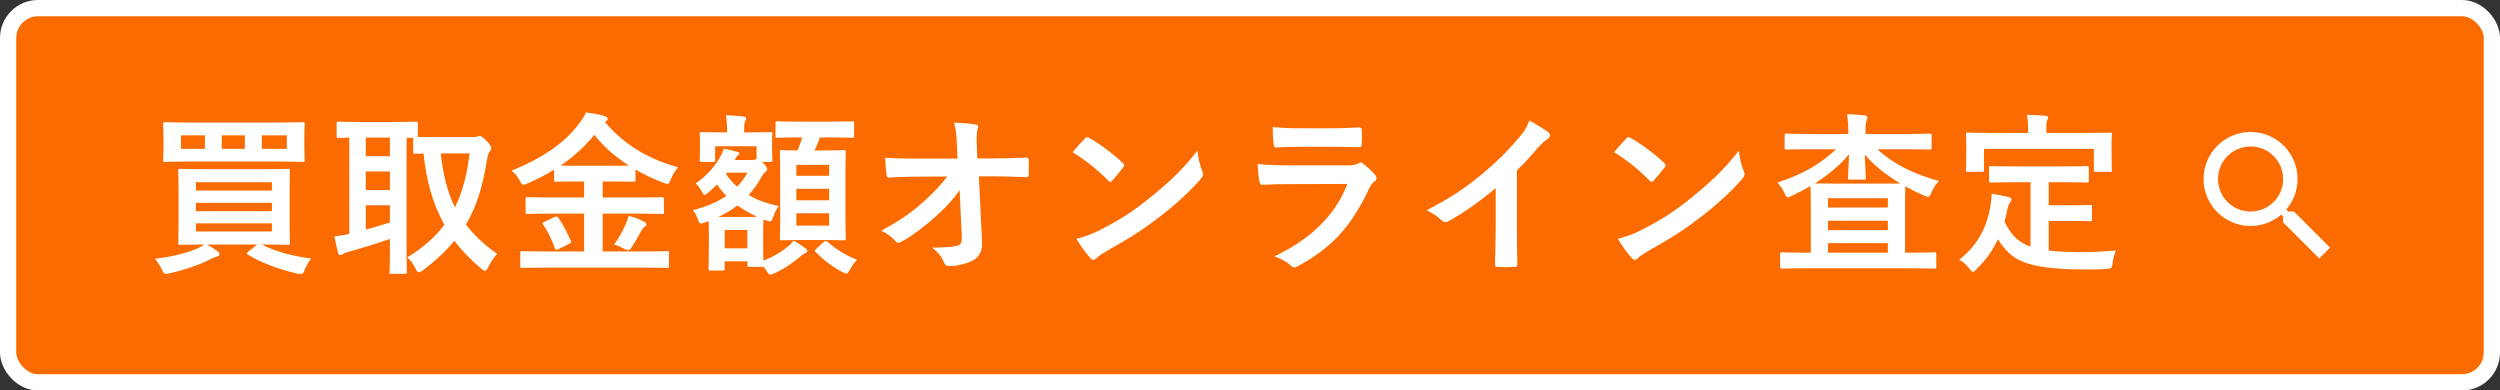
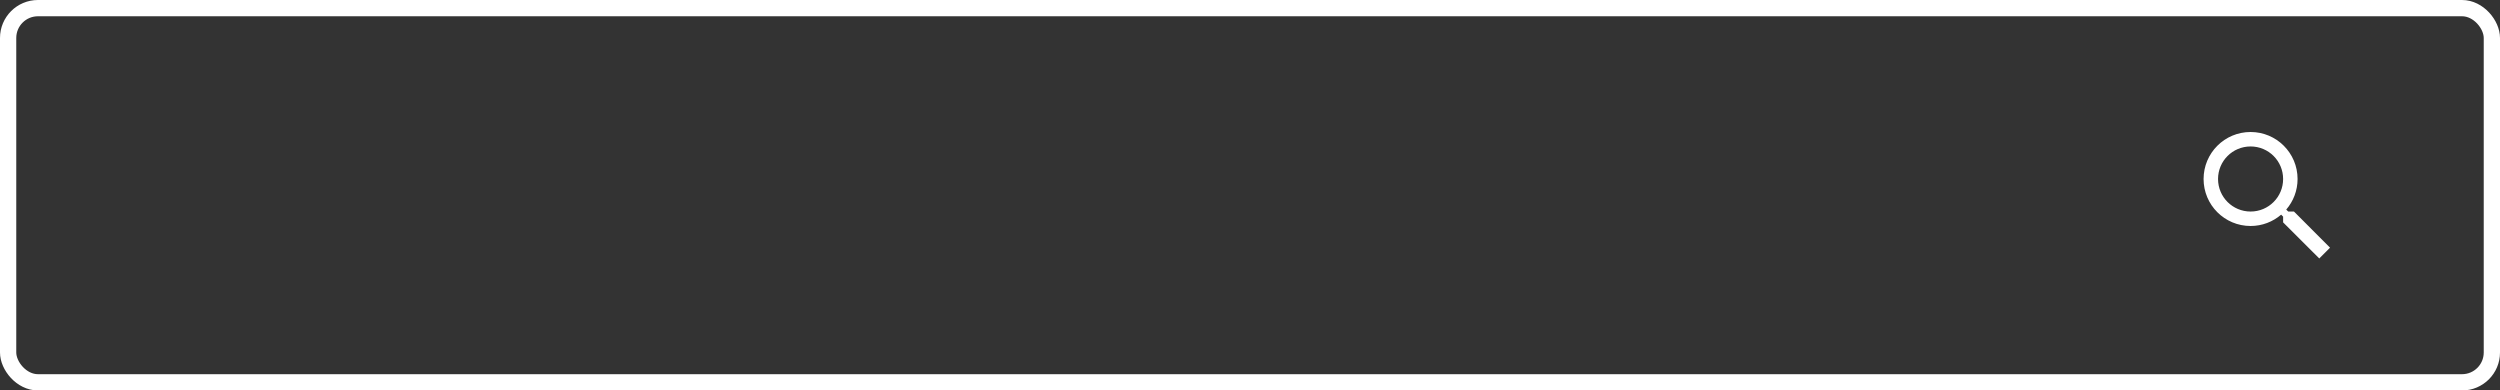
<svg xmlns="http://www.w3.org/2000/svg" width="461" height="72" viewBox="0 0 461 72" fill="none">
  <rect x="0" y="0" width="461" height="72" fill="#333333" stroke="none" />
-   <rect x="1.5" y="1.5" width="458" height="69" rx="5.5" fill="#FC6B00" />
  <rect x="1.5" y="1.5" width="458" height="69" rx="5.5" stroke="white" stroke-width="3" />
-   <path d="M48.668 45.088H48.252C50.812 46.4 53.884 47.2 57.372 47.68C56.924 48.224 56.508 48.96 56.22 49.664C55.964 50.336 55.836 50.528 55.42 50.528C55.26 50.528 55.036 50.496 54.748 50.432C51.836 49.792 48.06 48.448 45.692 46.944C45.404 46.752 45.436 46.688 45.788 46.4L47.42 45.088H38.204C38.876 45.504 39.452 45.856 40.06 46.304C40.412 46.528 40.476 46.656 40.476 46.848C40.476 47.04 40.38 47.2 39.996 47.296C39.644 47.392 39.292 47.584 38.78 47.808C37.02 48.736 34.236 49.728 31.26 50.4C30.94 50.464 30.684 50.496 30.556 50.496C30.236 50.496 30.108 50.272 29.82 49.664C29.468 48.928 29.02 48.224 28.572 47.712C31.58 47.392 34.716 46.592 36.572 45.728C36.956 45.536 37.308 45.376 37.66 45.088C34.556 45.088 33.436 45.152 33.244 45.152C32.892 45.152 32.86 45.12 32.86 44.8C32.86 44.576 32.924 43.648 32.924 41.44V34.848C32.924 32.64 32.86 31.712 32.86 31.488C32.86 31.168 32.892 31.136 33.244 31.136C33.436 31.136 34.556 31.2 37.66 31.2H48.668C51.804 31.2 52.924 31.136 53.116 31.136C53.436 31.136 53.468 31.168 53.468 31.488C53.468 31.68 53.404 32.64 53.404 34.848V41.44C53.404 43.648 53.468 44.576 53.468 44.8C53.468 45.12 53.436 45.152 53.116 45.152C52.924 45.152 51.804 45.088 48.668 45.088ZM36.124 38.944H50.14V37.408H36.124V38.944ZM50.14 33.6H36.124V35.136H50.14V33.6ZM50.14 42.688V41.184H36.124V42.688H50.14ZM34.716 22.592H51.548C54.556 22.592 55.644 22.528 55.836 22.528C56.156 22.528 56.188 22.56 56.188 22.88C56.188 23.072 56.124 23.616 56.124 25.088V27.328C56.124 28.768 56.188 29.312 56.188 29.504C56.188 29.824 56.156 29.856 55.836 29.856C55.644 29.856 54.556 29.792 51.548 29.792H34.716C31.708 29.792 30.62 29.856 30.428 29.856C30.108 29.856 30.076 29.824 30.076 29.504C30.076 29.28 30.14 28.768 30.14 27.328V25.088C30.14 23.616 30.076 23.072 30.076 22.88C30.076 22.56 30.108 22.528 30.428 22.528C30.62 22.528 31.708 22.592 34.716 22.592ZM52.892 27.456V24.96H48.284V27.456H52.892ZM33.372 27.456H37.788V24.96H33.372V27.456ZM40.892 27.456H45.148V24.96H40.892V27.456ZM80.316 25.28H87.228C87.644 25.28 87.868 25.248 87.996 25.184C88.156 25.088 88.316 25.056 88.476 25.056C88.7 25.056 89.02 25.28 89.82 26.08C90.3 26.624 90.588 27.04 90.588 27.296C90.588 27.552 90.428 27.808 90.236 28.064C90.012 28.352 89.884 28.928 89.756 29.696C89.02 34.272 87.932 38.016 85.916 41.408C87.388 43.36 89.276 45.12 91.676 46.816C91.164 47.328 90.492 48.288 90.012 49.28C89.788 49.728 89.66 49.952 89.436 49.952C89.276 49.952 89.052 49.792 88.7 49.504C86.78 47.904 85.148 46.208 83.804 44.384C82.268 46.24 80.348 48.064 77.948 49.856C77.596 50.112 77.404 50.24 77.244 50.24C76.988 50.24 76.86 49.984 76.604 49.472C76.188 48.672 75.708 47.936 75.1 47.456C78.012 45.696 80.252 43.712 81.948 41.44C79.772 37.568 78.588 33.184 78.108 28.32C77.116 28.32 76.668 28.352 76.54 28.352C76.22 28.352 76.188 28.32 76.188 27.968V25.408H74.972V46.752C74.972 48.928 75.036 49.952 75.036 50.144C75.036 50.464 75.004 50.496 74.684 50.496H72.188C71.868 50.496 71.836 50.464 71.836 50.144C71.836 49.92 71.9 48.928 71.9 46.752V44.064C69.564 44.896 66.364 45.856 64.284 46.432C63.644 46.592 63.388 46.72 63.26 46.816C63.1 46.944 62.94 47.04 62.748 47.04C62.556 47.04 62.396 46.912 62.332 46.624C62.108 45.76 61.852 44.608 61.66 43.584C62.78 43.456 63.42 43.36 64.412 43.104V25.376C63.132 25.408 62.556 25.44 62.428 25.44C62.108 25.44 62.076 25.408 62.076 25.088V22.816C62.076 22.464 62.108 22.432 62.428 22.432C62.62 22.432 63.58 22.496 66.364 22.496H72.732C75.548 22.496 76.508 22.432 76.7 22.432C77.02 22.432 77.052 22.464 77.052 22.816V25.248C77.564 25.28 78.524 25.28 80.316 25.28ZM86.588 28.288H81.276C81.692 32.192 82.492 35.424 83.9 38.24C85.308 35.36 86.14 32.096 86.588 28.288ZM71.9 41.024V37.856H67.452V42.336C68.924 41.952 70.492 41.472 71.9 41.024ZM67.452 28.8H71.9V25.376H67.452V28.8ZM67.452 35.04H71.9V31.616H67.452V35.04ZM118.876 49.344H100.412C97.5 49.344 96.508 49.408 96.316 49.408C95.964 49.408 95.932 49.376 95.932 49.088V46.656C95.932 46.336 95.964 46.304 96.316 46.304C96.508 46.304 97.5 46.368 100.412 46.368H107.708V39.392H101.596C98.556 39.392 97.5 39.456 97.308 39.456C96.956 39.456 96.924 39.424 96.924 39.104V36.704C96.924 36.384 96.956 36.352 97.308 36.352C97.5 36.352 98.556 36.416 101.596 36.416H107.708V33.472H106.46C103.676 33.472 102.716 33.504 102.524 33.504C102.204 33.504 102.172 33.472 102.172 33.184V31.296C100.636 32.256 99.004 33.056 97.276 33.824C96.924 33.984 96.7 34.08 96.508 34.08C96.284 34.08 96.156 33.888 95.868 33.344C95.42 32.512 94.844 31.872 94.332 31.456C100.156 29.152 104.188 26.24 106.748 22.848C107.356 22.048 107.708 21.568 108.028 20.736C109.276 20.896 110.556 21.088 111.484 21.408C111.804 21.504 112.06 21.696 112.06 21.92C112.06 22.08 111.996 22.176 111.74 22.368C111.676 22.432 111.612 22.464 111.548 22.496C115.324 26.944 119.772 29.376 125.052 30.848C124.604 31.328 124.028 32.224 123.676 33.12C123.42 33.696 123.324 33.92 123.068 33.92C122.908 33.92 122.652 33.824 122.3 33.696C120.476 32.992 118.78 32.192 117.18 31.264V33.184C117.18 33.472 117.148 33.504 116.828 33.504C116.604 33.504 115.644 33.472 112.86 33.472H111.132V36.416H117.788C120.828 36.416 121.884 36.352 122.076 36.352C122.396 36.352 122.428 36.384 122.428 36.704V39.104C122.428 39.552 122.428 39.456 122.076 39.456C121.884 39.456 120.828 39.392 117.788 39.392H111.132V46.368H118.876C121.82 46.368 122.812 46.304 123.004 46.304C123.324 46.304 123.356 46.336 123.356 46.656V49.088C123.356 49.376 123.324 49.408 123.004 49.408C122.812 49.408 121.82 49.344 118.876 49.344ZM106.46 30.56H112.86C114.396 30.56 115.356 30.56 115.964 30.528C113.5 28.96 111.356 27.104 109.596 24.864C107.74 27.136 105.66 28.992 103.356 30.528C103.964 30.56 104.924 30.56 106.46 30.56ZM113.244 45.088C114.108 43.936 114.812 42.592 115.324 41.472C115.58 40.896 115.804 40.384 115.932 39.776C117.084 40.096 117.852 40.416 118.62 40.8C119.004 40.992 119.196 41.152 119.196 41.344C119.196 41.6 119.036 41.696 118.812 41.856C118.62 42.016 118.396 42.272 118.076 42.88C117.628 43.744 116.924 44.96 116.38 45.728C116.156 46.016 116.028 46.144 115.868 46.144C115.708 46.144 115.484 46.048 115.132 45.888C114.588 45.6 113.852 45.248 113.244 45.088ZM100.412 40.896L102.236 40.032C102.652 39.84 102.748 39.84 102.972 40.16C103.804 41.376 104.636 42.944 105.244 44.384C105.372 44.704 105.34 44.768 104.956 44.96L102.972 45.952C102.492 46.144 102.46 46.144 102.332 45.824C101.756 44.256 101.116 42.784 100.156 41.44C99.932 41.152 99.996 41.088 100.412 40.896ZM142.364 25.856V26.752C142.364 28.928 142.428 29.28 142.428 29.504C142.428 29.824 142.396 29.856 142.044 29.856H140.476L140.796 30.144C141.34 30.688 141.468 31.008 141.468 31.232C141.468 31.424 141.372 31.52 141.18 31.68C140.892 31.872 140.732 32.096 140.38 32.704C139.676 33.92 138.94 35.008 138.044 35.968C139.644 36.896 141.5 37.568 143.58 37.984C143.196 38.528 142.812 39.296 142.588 39.968C142.236 40.928 142.236 40.928 141.308 40.672L140.796 40.48C140.764 40.8 140.732 41.472 140.732 42.528V44.512C140.732 46.4 140.732 47.456 140.764 48.064C142.652 47.328 143.868 46.592 145.244 45.504C145.628 45.216 145.98 44.832 146.332 44.384C147.164 44.8 147.868 45.28 148.508 45.76C148.796 45.952 148.86 46.112 148.86 46.272C148.86 46.464 148.7 46.56 148.476 46.656C148.22 46.784 147.964 46.976 147.644 47.232C146.268 48.416 144.764 49.504 142.812 50.4C142.428 50.56 142.204 50.656 142.044 50.656C141.788 50.656 141.66 50.464 141.34 49.92L140.764 49.12C140.732 49.216 140.636 49.216 140.412 49.216H138.172C137.852 49.216 137.82 49.184 137.82 48.864V48.192H133.628V49.504C133.628 49.856 133.596 49.888 133.276 49.888H131.036C130.684 49.888 130.652 49.856 130.652 49.504C130.652 49.312 130.716 48.64 130.716 44.896V43.072C130.716 41.888 130.684 41.184 130.684 40.768C130.46 40.864 130.204 40.96 129.98 41.024C129.66 41.152 129.436 41.216 129.276 41.216C129.052 41.216 128.924 41.056 128.764 40.64C128.508 39.872 128.124 39.168 127.772 38.752C130.364 38.08 132.38 37.184 133.948 36.128C133.308 35.488 132.764 34.784 132.22 34.016C131.74 34.528 131.196 35.008 130.652 35.456C130.268 35.776 130.076 35.936 129.916 35.936C129.756 35.936 129.66 35.744 129.468 35.424C129.084 34.72 128.636 34.176 128.284 33.824C130.492 32.32 131.964 30.432 132.732 29.056C133.084 28.448 133.308 27.968 133.436 27.424C134.492 27.584 135.228 27.776 135.868 27.968C136.188 28.064 136.316 28.128 136.316 28.288C136.316 28.448 136.252 28.512 136.092 28.64C135.868 28.8 135.74 29.024 135.644 29.216L135.484 29.504H138.652C138.972 29.504 139.1 29.472 139.26 29.408L139.516 29.312V26.976H131.868V29.504C131.868 29.824 131.836 29.856 131.548 29.856H129.372C129.052 29.856 129.02 29.824 129.02 29.504C129.02 29.28 129.084 28.928 129.084 26.752V26.048C129.084 25.312 129.02 24.928 129.02 24.704C129.02 24.384 129.052 24.352 129.372 24.352C129.564 24.352 130.492 24.416 133.116 24.416H134.076V24.288C134.076 23.2 134.044 22.368 133.852 21.248C135.036 21.28 135.964 21.376 137.084 21.472C137.404 21.504 137.596 21.696 137.596 21.824C137.596 22.08 137.468 22.272 137.372 22.464C137.212 22.848 137.212 23.296 137.212 24.288V24.416H138.3C140.956 24.416 141.852 24.352 142.044 24.352C142.396 24.352 142.428 24.384 142.428 24.704C142.428 24.896 142.364 25.312 142.364 25.856ZM137.82 42.4H133.628V45.792H137.82V42.4ZM132.476 40H137.372C138.46 40 139.164 40 139.644 39.968C138.3 39.36 137.084 38.688 135.996 37.888C134.972 38.656 133.82 39.36 132.476 40ZM134.012 31.84L133.852 32.032C134.428 32.928 135.1 33.728 135.932 34.432C136.7 33.632 137.308 32.768 137.852 31.84H134.012ZM147.932 25.344H147.356C144.508 25.344 143.548 25.408 143.356 25.408C143.036 25.408 143.004 25.376 143.004 25.056V22.72C143.004 22.4 143.036 22.368 143.356 22.368C143.548 22.368 144.508 22.432 147.356 22.432H153.148C156.028 22.432 156.988 22.368 157.18 22.368C157.468 22.368 157.5 22.4 157.5 22.72V25.056C157.5 25.376 157.468 25.408 157.18 25.408C156.988 25.408 156.028 25.344 153.148 25.344H151.196C150.876 26.24 150.556 27.008 150.204 27.744H151.932C154.492 27.744 155.388 27.68 155.612 27.68C155.932 27.68 155.964 27.712 155.964 28.032C155.964 28.192 155.9 29.312 155.9 31.744V40.256C155.9 42.688 155.964 43.776 155.964 43.936C155.964 44.288 155.932 44.32 155.612 44.32C155.388 44.32 154.492 44.256 151.932 44.256H147.836C145.244 44.256 144.38 44.32 144.188 44.32C143.836 44.32 143.804 44.288 143.804 43.936C143.804 43.776 143.868 42.688 143.868 40.256V31.872C143.868 29.312 143.804 28.224 143.804 28.032C143.804 27.712 143.836 27.68 144.188 27.68C144.348 27.68 145.084 27.744 147.036 27.744C147.42 26.944 147.644 26.208 147.932 25.344ZM152.892 41.6V39.328H146.844V41.6H152.892ZM146.844 36.928H152.892V34.816H146.844V36.928ZM152.892 30.4H146.844V32.416H152.892V30.4ZM150.556 45.856L151.9 44.608C152.06 44.448 152.284 44.352 152.572 44.576C154.236 46.048 156.188 47.2 158.044 47.904C157.596 48.32 157.148 48.96 156.732 49.696C156.444 50.24 156.284 50.432 156.06 50.432C155.868 50.432 155.676 50.336 155.292 50.144C153.34 49.12 151.772 47.84 150.396 46.464C150.14 46.208 150.236 46.144 150.556 45.856ZM177.34 43.456L176.956 35.072C175.708 36.864 174.396 38.272 172.444 40C170.812 41.504 168.348 43.392 166.396 44.48C166.108 44.672 165.884 44.768 165.66 44.768C165.468 44.768 165.276 44.672 165.116 44.448C164.476 43.68 163.388 42.912 162.492 42.56C165.756 40.768 167.772 39.424 169.948 37.504C171.836 35.84 173.372 34.304 174.652 32.544L169.052 32.576C167.388 32.576 165.596 32.64 163.932 32.736C163.644 32.768 163.516 32.544 163.484 32.192C163.356 31.584 163.292 30.272 163.228 29.088C165.148 29.216 167.036 29.248 168.956 29.248H176.572L176.444 26.4C176.38 24.8 176.22 23.648 175.932 22.624C177.66 22.688 178.972 22.784 179.964 22.976C180.284 23.04 180.38 23.168 180.38 23.36C180.38 23.488 180.316 23.648 180.252 23.84C180.156 24.224 180.028 24.736 180.124 26.784L180.22 29.216H183.004C185.244 29.216 186.844 29.152 189.212 29.056C189.532 29.056 189.692 29.216 189.692 29.44C189.724 30.336 189.724 31.328 189.692 32.224C189.692 32.48 189.564 32.672 189.244 32.672C186.908 32.576 185.084 32.512 183.1 32.512H180.508L181.084 44.544C181.18 46.24 180.604 47.296 179.548 47.936C178.46 48.576 176.604 49.056 175.132 49.056C174.524 49.056 174.3 48.928 174.14 48.512C173.628 47.328 173.084 46.592 171.9 45.664C174.3 45.632 175.324 45.568 176.412 45.344C177.148 45.184 177.404 44.864 177.34 43.456ZM197.788 28.064C198.492 27.2 199.42 26.208 200.028 25.568C200.156 25.408 200.316 25.312 200.476 25.312C200.604 25.312 200.732 25.376 200.892 25.472C202.524 26.336 205.18 28.288 207.004 30.016C207.196 30.208 207.292 30.336 207.292 30.464C207.292 30.592 207.228 30.72 207.1 30.88C206.62 31.52 205.564 32.8 205.116 33.28C204.956 33.44 204.86 33.536 204.732 33.536C204.604 33.536 204.476 33.44 204.316 33.28C202.396 31.296 200.092 29.472 197.788 28.064ZM198.492 44.032C200.124 43.584 201.116 43.296 202.812 42.432C206.716 40.416 208.796 39.072 212.028 36.48C215.932 33.312 218.076 31.264 220.796 27.776C220.988 29.376 221.276 30.464 221.692 31.52C221.788 31.744 221.852 31.936 221.852 32.128C221.852 32.416 221.692 32.672 221.34 33.088C219.644 35.072 216.892 37.632 213.98 39.872C211.324 41.952 208.636 43.744 204.316 46.144C202.876 47.008 202.46 47.328 202.172 47.616C201.98 47.808 201.788 47.936 201.596 47.936C201.436 47.936 201.244 47.808 201.052 47.584C200.252 46.688 199.26 45.376 198.492 44.032ZM246.012 27.072H239.676C238.236 27.072 236.636 27.104 235.292 27.2C234.972 27.2 234.876 27.008 234.844 26.496C234.748 25.824 234.684 24.416 234.684 23.424C236.636 23.616 237.596 23.648 239.932 23.648H245.692C247.772 23.648 249.468 23.552 250.716 23.488C251.004 23.488 251.1 23.648 251.1 24C251.164 24.8 251.164 25.696 251.1 26.496C251.1 27.04 251.004 27.168 250.524 27.136C249.468 27.136 247.964 27.072 246.012 27.072ZM248.444 33.92L237.532 33.952C235.932 33.952 234.332 33.984 232.732 34.08C232.444 34.08 232.316 33.888 232.252 33.472C232.06 32.672 231.996 31.488 231.9 30.24C233.724 30.432 235.676 30.496 237.788 30.496H248.764C249.308 30.496 249.948 30.432 250.46 30.144C250.62 30.016 250.748 29.952 250.876 29.952C251.036 29.952 251.196 30.048 251.356 30.176C252.124 30.784 252.988 31.584 253.5 32.16C253.724 32.384 253.82 32.608 253.82 32.832C253.82 33.024 253.724 33.248 253.468 33.44C252.956 33.856 252.732 34.208 252.38 34.944C249.18 41.76 245.5 45.76 239.324 49.088C239.068 49.216 238.876 49.312 238.684 49.312C238.46 49.312 238.236 49.184 237.98 48.928C237.116 48.16 236.092 47.68 235.004 47.264C240.924 44.512 246.14 40.096 248.444 33.92ZM279.708 31.424V42.016C279.708 44.224 279.74 46.112 279.804 48.672C279.836 49.088 279.676 49.216 279.324 49.216C278.3 49.28 277.148 49.28 276.124 49.216C275.772 49.216 275.644 49.088 275.676 48.704C275.708 46.4 275.804 44.32 275.804 42.144V34.688C272.988 37.056 269.564 39.488 267.004 40.832C266.844 40.928 266.684 40.96 266.524 40.96C266.268 40.96 266.076 40.864 265.852 40.64C265.116 39.904 264.06 39.264 263.1 38.752C267.516 36.48 270.236 34.624 273.18 32.192C275.708 30.112 278.012 27.872 279.996 25.504C281.084 24.224 281.5 23.584 282.012 22.208C283.452 23.008 284.86 23.872 285.564 24.448C285.756 24.576 285.82 24.768 285.82 24.928C285.82 25.184 285.628 25.472 285.372 25.632C284.828 25.984 284.316 26.464 283.452 27.392C282.204 28.896 281.02 30.144 279.708 31.424ZM297.628 28.064C298.332 27.2 299.26 26.208 299.868 25.568C299.996 25.408 300.156 25.312 300.316 25.312C300.444 25.312 300.572 25.376 300.732 25.472C302.364 26.336 305.02 28.288 306.844 30.016C307.036 30.208 307.132 30.336 307.132 30.464C307.132 30.592 307.068 30.72 306.94 30.88C306.46 31.52 305.404 32.8 304.956 33.28C304.796 33.44 304.7 33.536 304.572 33.536C304.444 33.536 304.316 33.44 304.156 33.28C302.236 31.296 299.932 29.472 297.628 28.064ZM298.332 44.032C299.964 43.584 300.956 43.296 302.652 42.432C306.556 40.416 308.636 39.072 311.868 36.48C315.772 33.312 317.916 31.264 320.636 27.776C320.828 29.376 321.116 30.464 321.532 31.52C321.628 31.744 321.692 31.936 321.692 32.128C321.692 32.416 321.532 32.672 321.18 33.088C319.484 35.072 316.732 37.632 313.82 39.872C311.164 41.952 308.476 43.744 304.156 46.144C302.716 47.008 302.3 47.328 302.012 47.616C301.82 47.808 301.628 47.936 301.436 47.936C301.276 47.936 301.084 47.808 300.892 47.584C300.092 46.688 299.1 45.376 298.332 44.032ZM338.556 27.52H333.596C330.652 27.52 329.628 27.584 329.436 27.584C329.116 27.584 329.084 27.552 329.084 27.264V25.024C329.084 24.672 329.116 24.64 329.436 24.64C329.628 24.64 330.652 24.704 333.596 24.704H340.828V24.608C340.828 23.2 340.796 22.464 340.604 21.056C341.756 21.088 342.78 21.152 343.868 21.28C344.188 21.312 344.348 21.504 344.348 21.696C344.348 21.92 344.252 22.08 344.188 22.304C344.06 22.56 343.996 22.912 343.996 24.192V24.704H351.676C354.62 24.704 355.644 24.64 355.836 24.64C356.156 24.64 356.188 24.672 356.188 25.024V27.264C356.188 27.552 356.156 27.584 355.836 27.584C355.644 27.584 354.62 27.52 351.676 27.52H346.204C349.02 30.176 352.796 32.064 357.532 33.376C356.956 33.984 356.508 34.656 356.156 35.488C355.9 36.096 355.804 36.32 355.548 36.32C355.388 36.32 355.164 36.224 354.812 36.064C353.596 35.552 352.444 34.976 351.356 34.368C351.324 34.816 351.292 35.872 351.292 37.728V46.592H352.796C355.58 46.592 356.54 46.528 356.732 46.528C357.02 46.528 357.052 46.56 357.052 46.88V49.184C357.052 49.504 357.02 49.536 356.732 49.536C356.54 49.536 355.58 49.472 352.796 49.472H332.54C329.756 49.472 328.796 49.536 328.604 49.536C328.284 49.536 328.252 49.504 328.252 49.184V46.88C328.252 46.56 328.284 46.528 328.604 46.528C328.796 46.528 329.756 46.592 332.54 46.592H333.916V37.728C333.916 35.776 333.852 34.72 333.852 34.304C332.7 34.976 331.548 35.584 330.428 36.096C330.076 36.256 329.852 36.384 329.66 36.384C329.436 36.384 329.308 36.16 329.052 35.584C328.7 34.816 328.22 34.144 327.74 33.664C332.06 32.288 335.708 30.304 338.556 27.52ZM343.708 33.12H341.116C340.796 33.12 340.764 33.088 340.764 32.768C340.764 32.064 340.924 30.272 340.956 28.448C339.26 30.528 337.02 32.32 334.652 33.824C335.196 33.824 336.316 33.856 338.46 33.856H346.78C348.732 33.856 349.82 33.856 350.428 33.824C347.804 32.288 345.532 30.464 343.868 28.48C343.9 30.208 344.06 32.064 344.06 32.768C344.06 33.088 344.028 33.12 343.708 33.12ZM337.084 46.592H348.124V44.832H337.084V46.592ZM348.124 36.544H337.084V38.272H348.124V36.544ZM337.084 42.432H348.124V40.704H337.084V42.432ZM374.428 33.6H371.484C368.38 33.6 367.356 33.664 367.164 33.664C366.812 33.664 366.78 33.632 366.78 33.312V30.976C366.78 30.656 366.812 30.624 367.164 30.624C367.356 30.624 368.38 30.688 371.484 30.688H380.508C383.58 30.688 384.636 30.624 384.828 30.624C385.148 30.624 385.18 30.656 385.18 30.976V33.312C385.18 33.632 385.148 33.664 384.828 33.664C384.636 33.664 383.58 33.6 380.508 33.6H377.788V37.856H381.692C384.316 37.856 385.18 37.792 385.372 37.792C385.724 37.792 385.756 37.824 385.756 38.144V40.48C385.756 40.768 385.724 40.8 385.372 40.8C385.18 40.8 384.316 40.736 381.692 40.736H377.788V46.208C379.42 46.4 381.436 46.496 383.964 46.496C385.788 46.496 388.06 46.368 390.172 46.208C389.852 46.976 389.66 47.744 389.564 48.512C389.436 49.504 389.404 49.504 388.412 49.6C387.196 49.664 385.916 49.696 384.636 49.696C373.18 49.664 370.94 47.936 368.412 44.128C367.452 46.208 366.172 47.968 364.508 49.6C364.188 49.952 363.996 50.144 363.804 50.144C363.644 50.144 363.484 49.952 363.164 49.536C362.62 48.832 361.98 48.288 361.308 47.872C364.348 45.504 366.46 42.112 367.068 37.76C367.164 37.024 367.26 36.416 367.26 35.712C368.316 35.872 369.372 36.096 370.3 36.32C370.748 36.416 370.908 36.544 370.908 36.768C370.908 37.024 370.748 37.216 370.62 37.376C370.46 37.568 370.332 37.888 370.204 38.368C370.044 39.264 369.852 40.096 369.628 40.896C370.78 43.136 371.932 44.608 374.428 45.472V33.6ZM377.34 24.512H384.86C387.836 24.512 388.892 24.448 389.084 24.448C389.404 24.448 389.436 24.48 389.436 24.768C389.436 24.992 389.372 25.536 389.372 26.432V27.808C389.372 30.656 389.436 31.136 389.436 31.328C389.436 31.648 389.404 31.68 389.084 31.68H386.46C386.14 31.68 386.108 31.648 386.108 31.328V27.456H365.852V31.328C365.852 31.648 365.82 31.68 365.468 31.68H362.876C362.556 31.68 362.524 31.648 362.524 31.328C362.524 31.104 362.588 30.656 362.588 27.808V26.72C362.588 25.536 362.524 24.992 362.524 24.768C362.524 24.48 362.556 24.448 362.876 24.448C363.1 24.448 364.124 24.512 367.132 24.512H373.98V24.224C373.98 22.816 373.948 21.984 373.756 21.184C374.94 21.184 376.092 21.248 377.18 21.344C377.468 21.376 377.66 21.472 377.66 21.664C377.66 21.888 377.564 22.048 377.468 22.272C377.34 22.56 377.34 22.976 377.34 24.192V24.512Z" fill="white" />
  <path d="M415.007 24.34C419.793 24.34 423.673 28.22 423.673 33.007C423.673 35.153 422.887 37.127 421.58 38.647L421.953 39.007H423.007L429.66 45.673L427.673 47.66L421.007 41.007V39.953L420.647 39.58C419.127 40.887 417.153 41.673 415.007 41.673C410.22 41.673 406.34 37.794 406.34 33.007C406.34 28.22 410.22 24.34 415.007 24.34ZM415.007 27.007C411.687 27.007 409.007 29.687 409.007 33.007C409.007 36.327 411.687 39.007 415.007 39.007C418.327 39.007 421.007 36.327 421.007 33.007C421.007 29.687 418.327 27.007 415.007 27.007Z" fill="white" />
</svg>